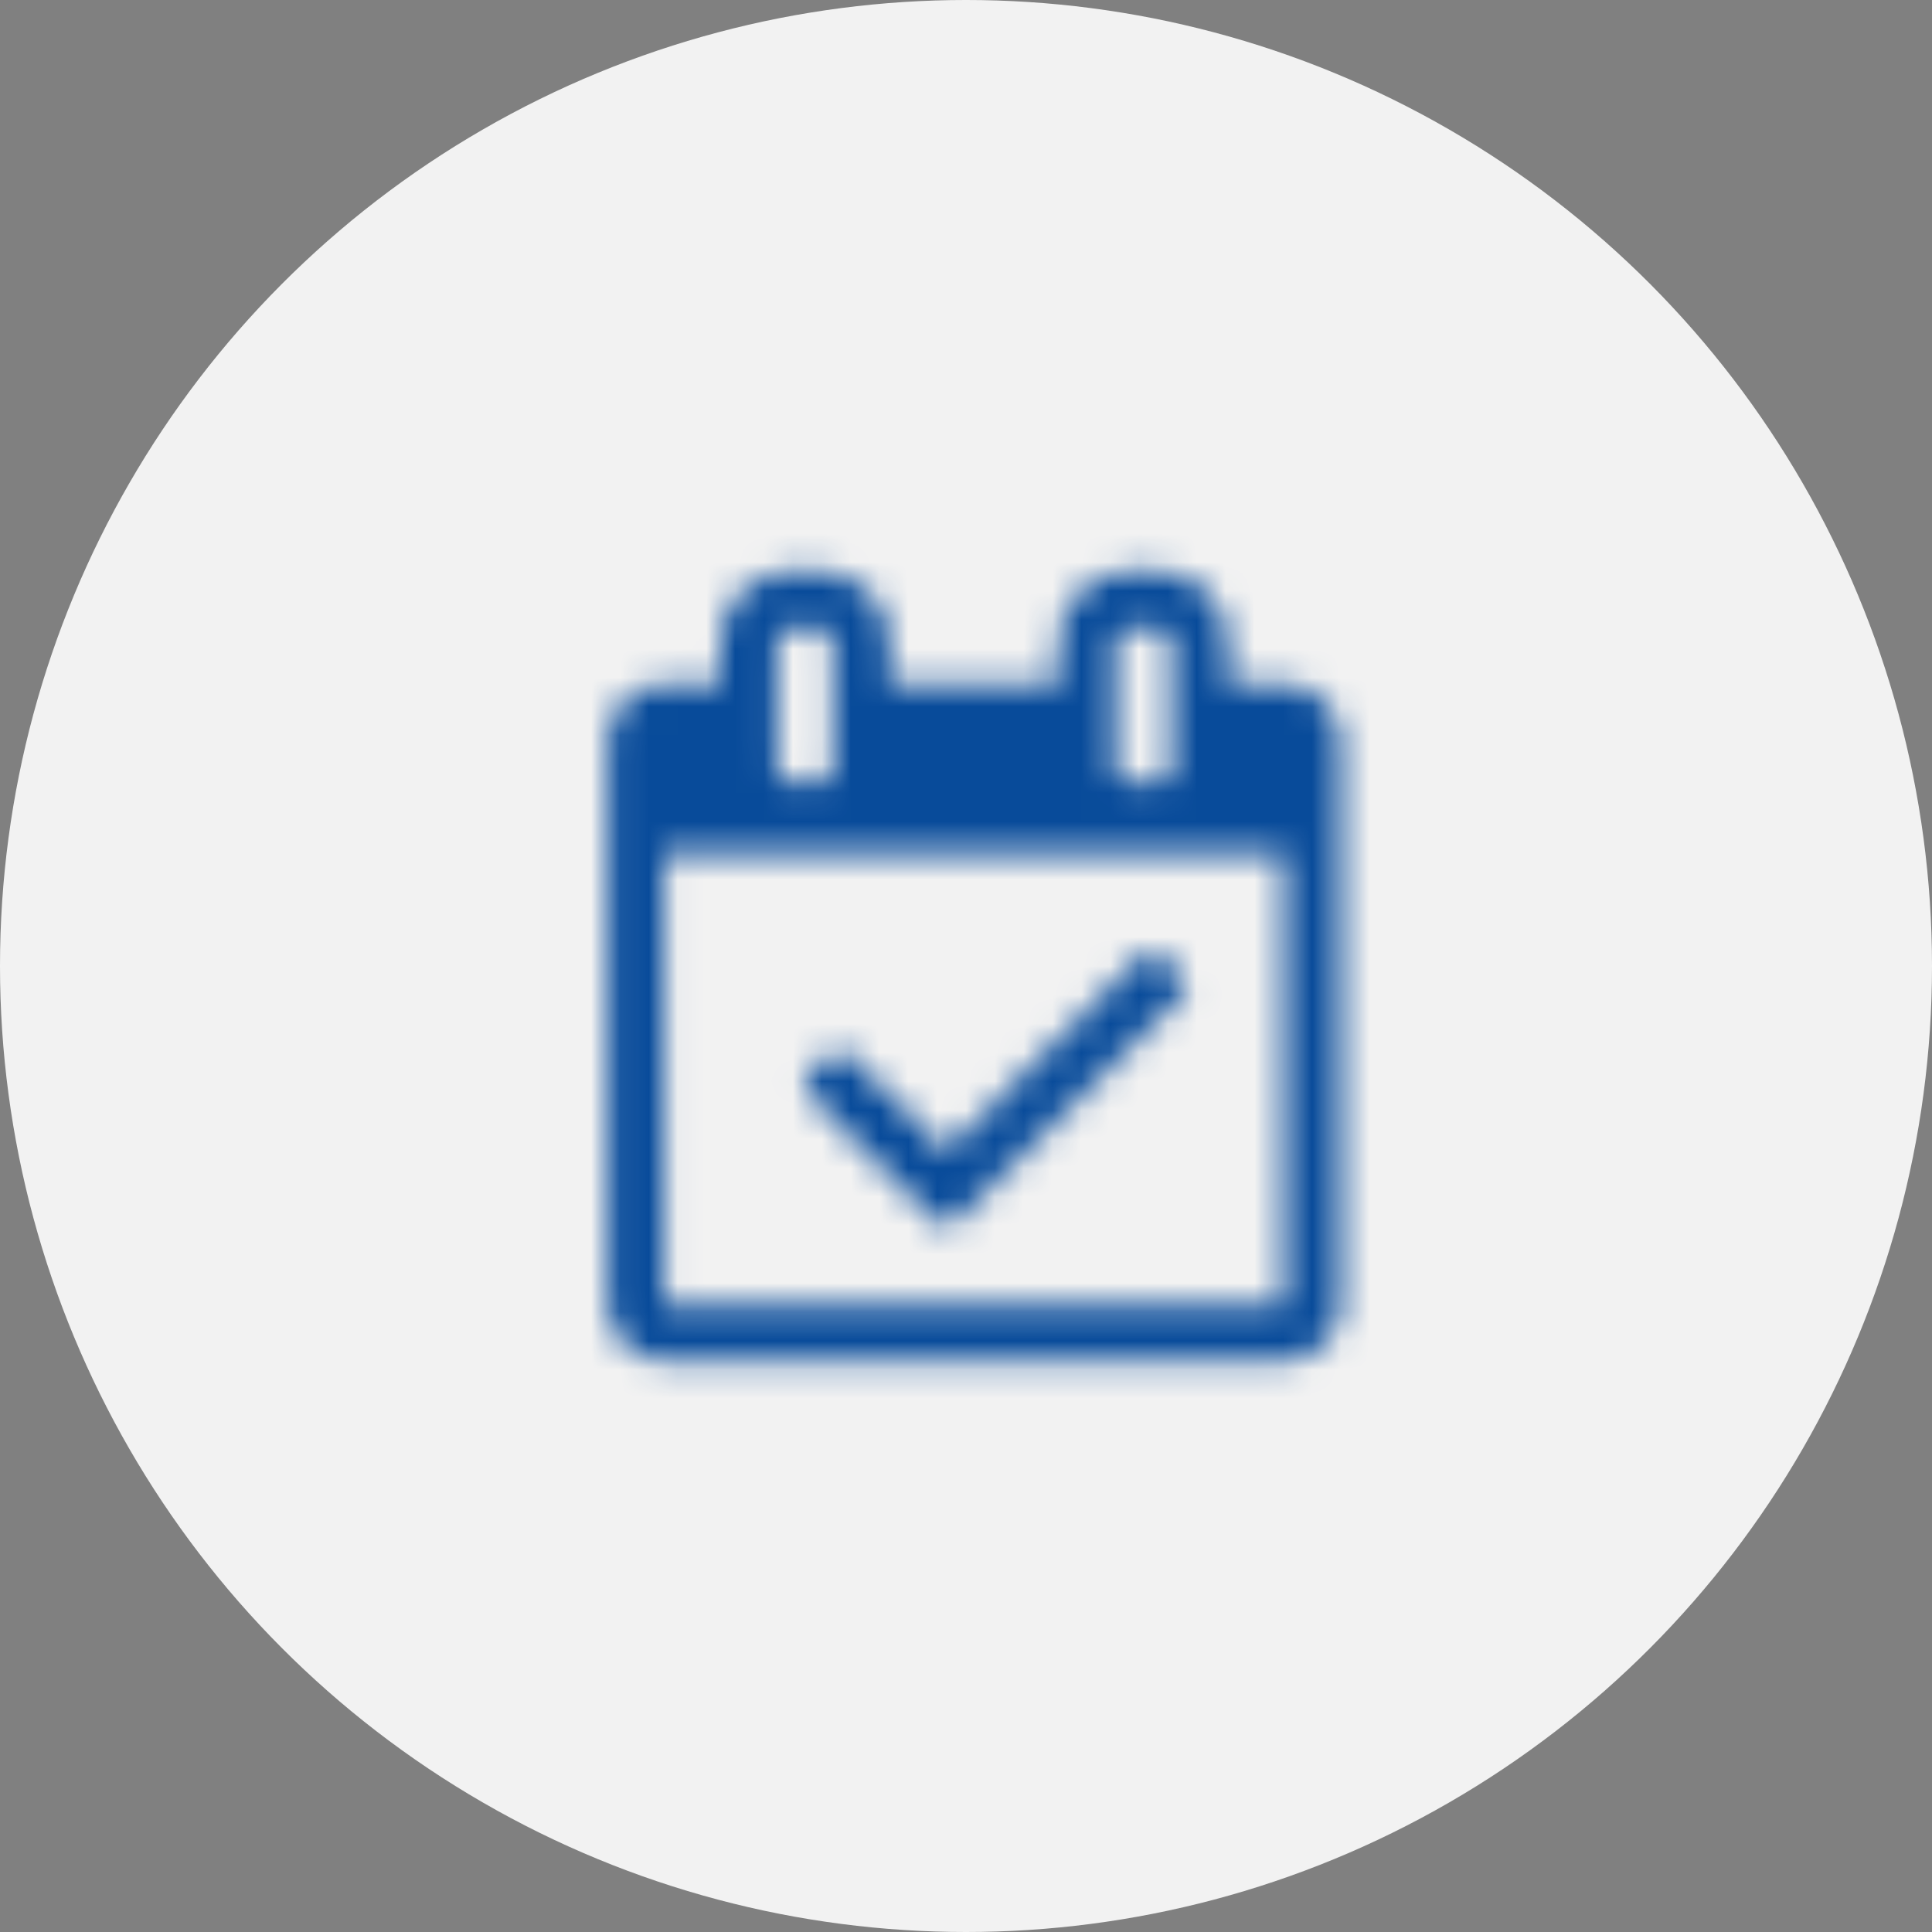
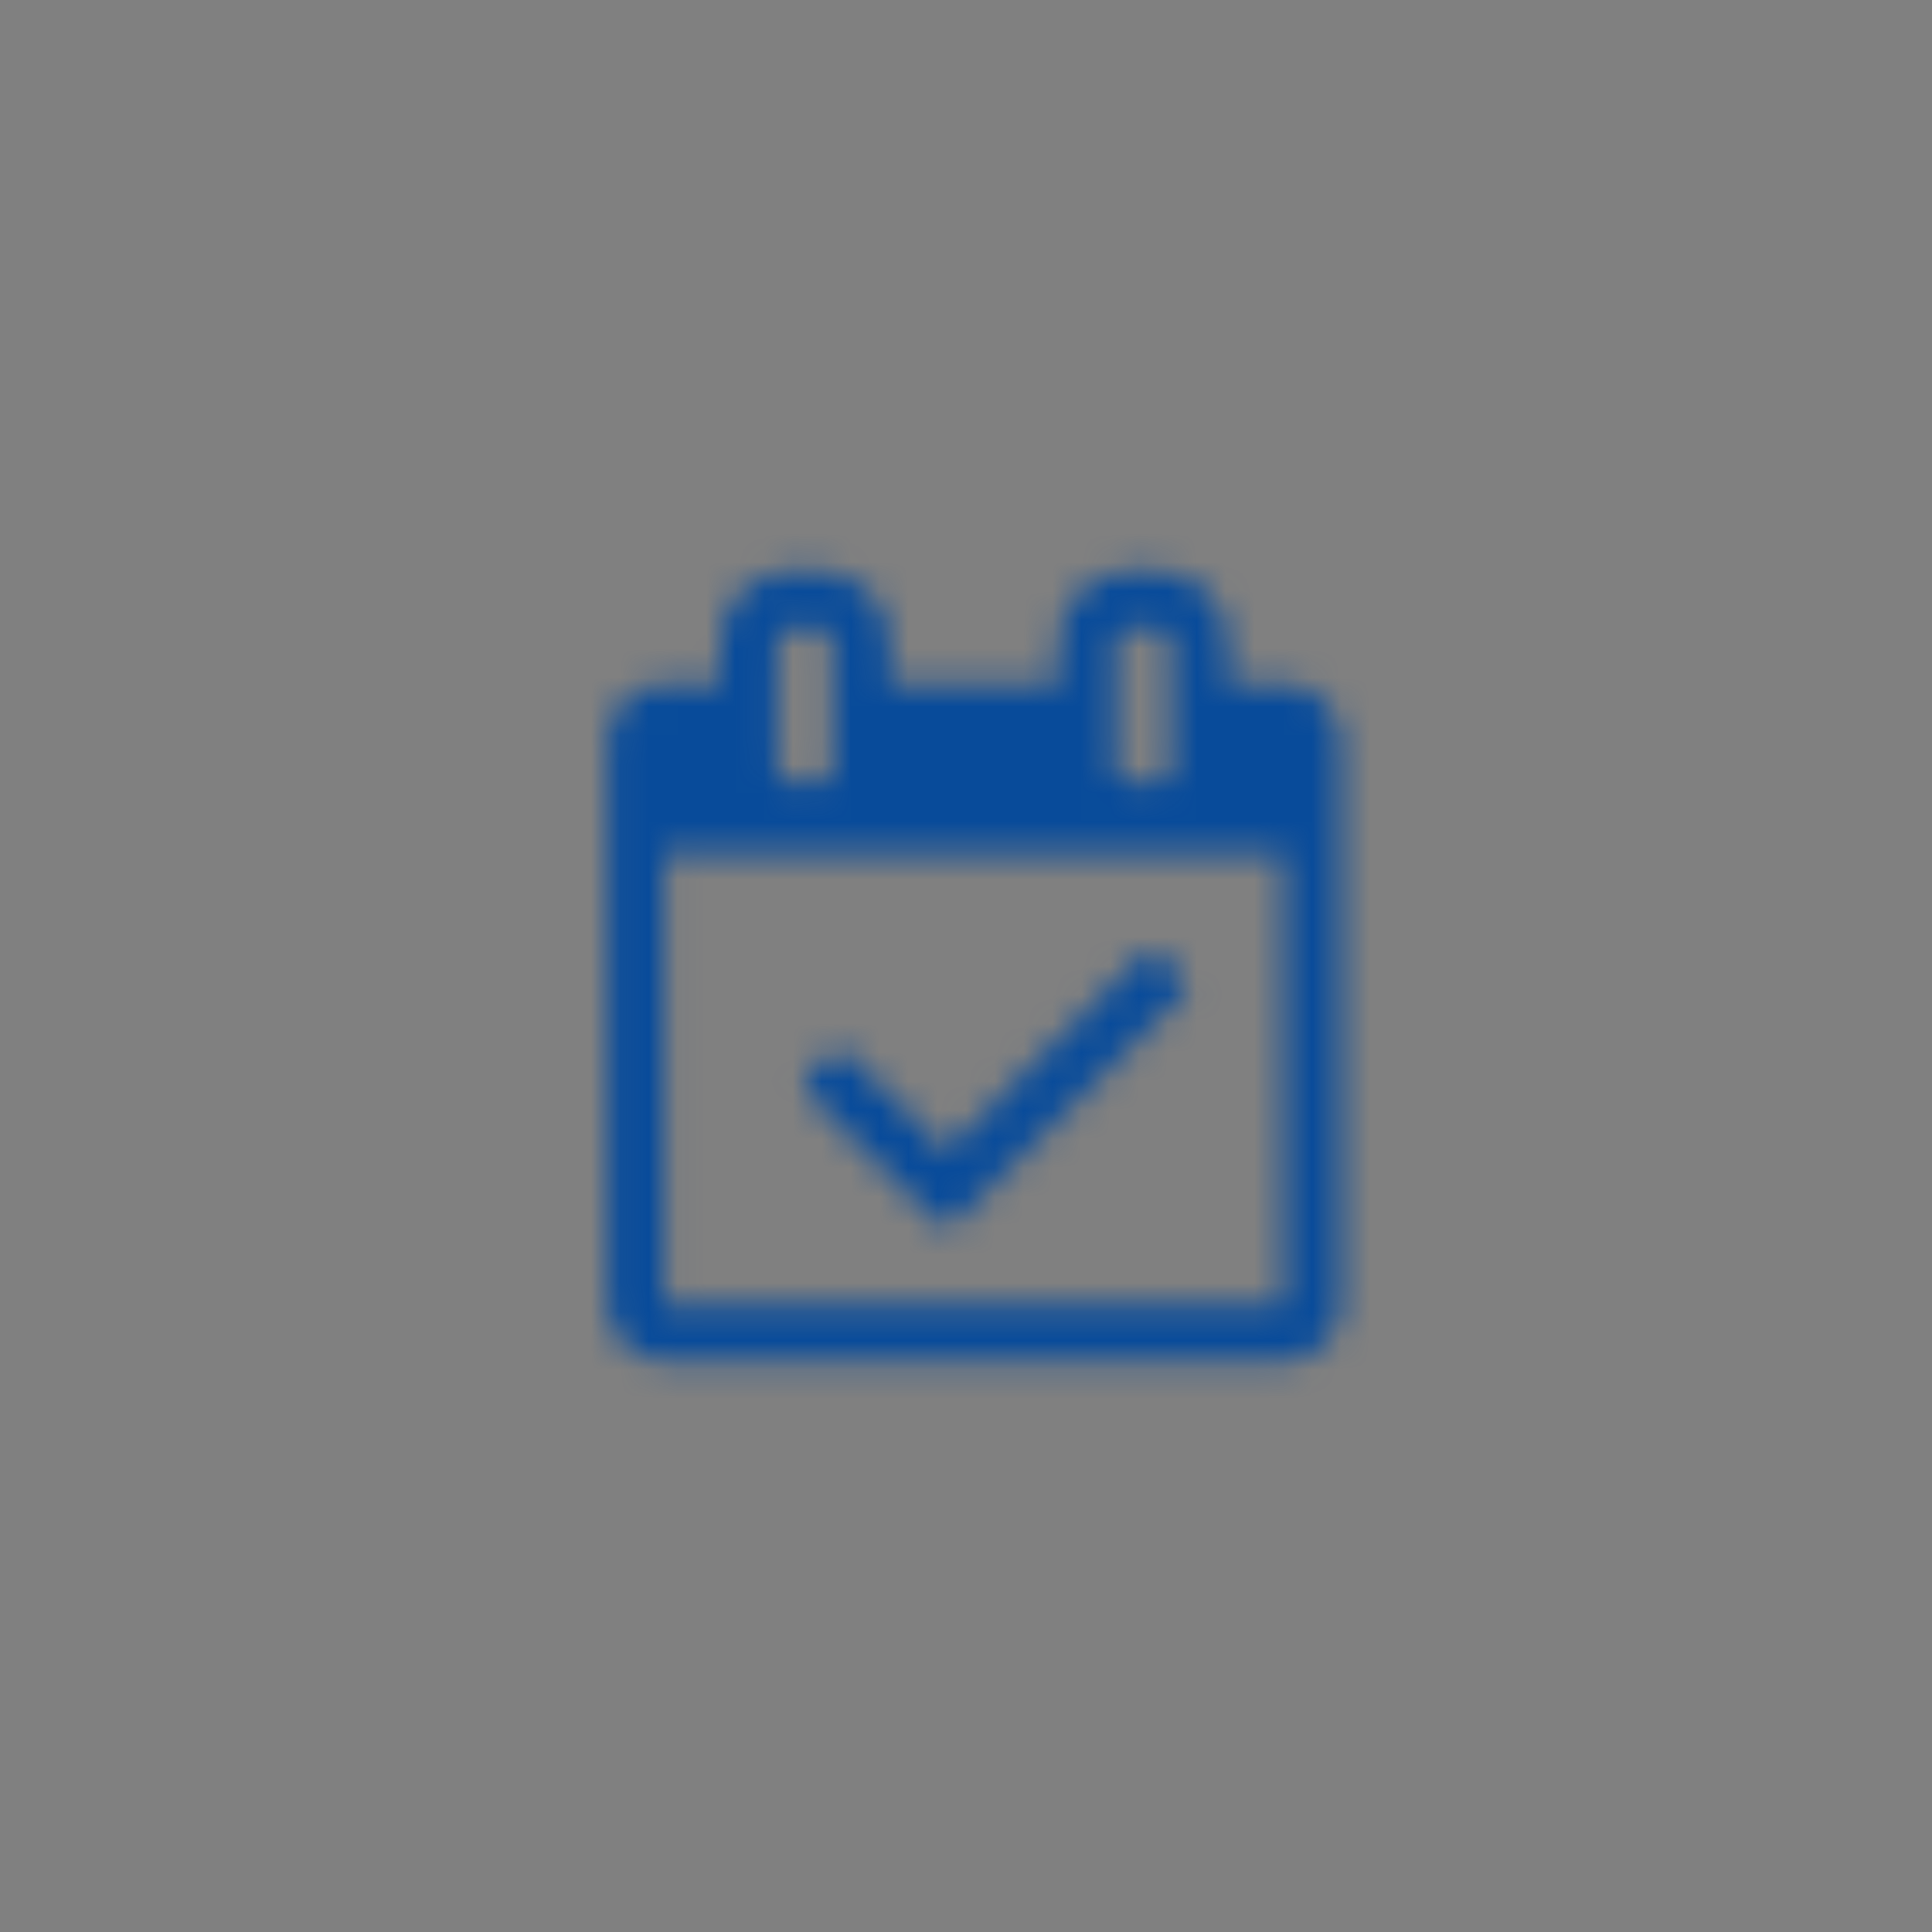
<svg xmlns="http://www.w3.org/2000/svg" xmlns:xlink="http://www.w3.org/1999/xlink" width="67px" height="67px" viewBox="0 0 67 67" version="1.1">
  <rect x="0" y="0" width="67" height="67" fill="#808080" stroke="none" />
  <title>Group 8</title>
  <desc>Created with Sketch.</desc>
  <defs>
    <path d="M18.161,0.823 C17.488,0.823 16.913,1.062 16.434,1.54 C15.956,2.019 15.717,2.594 15.717,3.266 L15.717,4.732 L9.852,4.732 L9.852,3.266 C9.852,2.594 9.613,2.019 9.135,1.54 C8.656,1.062 8.081,0.823 7.408,0.823 L6.431,0.823 C5.76,0.823 5.184,1.062 4.706,1.54 C4.227,2.019 3.988,2.594 3.988,3.266 L3.988,4.732 L2.033,4.732 C1.503,4.732 1.045,4.926 0.658,5.313 C0.271,5.7 0.078,6.158 0.078,6.687 L0.078,26.236 C0.078,26.765 0.271,27.223 0.658,27.61 C1.045,27.997 1.503,28.191 2.033,28.191 L23.536,28.191 C24.066,28.191 24.524,27.997 24.911,27.61 C25.298,27.223 25.491,26.765 25.491,26.236 L25.491,6.687 C25.491,6.158 25.298,5.7 24.911,5.313 C24.524,4.926 24.066,4.732 23.536,4.732 L21.582,4.732 L21.582,3.266 C21.582,2.594 21.342,2.019 20.863,1.54 C20.385,1.062 19.81,0.823 19.138,0.823 L18.161,0.823 Z M17.809,8.015 C17.718,7.924 17.672,7.808 17.672,7.664 L17.672,3.266 C17.672,3.124 17.718,3.006 17.809,2.915 C17.901,2.823 18.018,2.777 18.161,2.777 L19.138,2.777 C19.28,2.777 19.397,2.823 19.489,2.915 C19.581,3.006 19.627,3.124 19.627,3.266 L19.627,7.664 C19.627,7.808 19.581,7.924 19.489,8.015 C19.397,8.107 19.28,8.153 19.138,8.153 L18.161,8.153 C18.018,8.153 17.901,8.107 17.809,8.015 Z M6.08,8.015 C5.988,7.924 5.942,7.808 5.942,7.664 L5.942,3.266 C5.942,3.124 5.988,3.006 6.08,2.915 C6.172,2.823 6.289,2.777 6.431,2.777 L7.408,2.777 C7.551,2.777 7.669,2.823 7.76,2.915 C7.851,3.006 7.897,3.124 7.897,3.266 L7.897,7.664 C7.897,7.808 7.851,7.924 7.76,8.015 C7.669,8.107 7.551,8.153 7.408,8.153 L6.431,8.153 C6.289,8.153 6.172,8.107 6.08,8.015 Z M2.033,26.236 L23.537,26.236 L23.537,10.597 L2.033,10.597 L2.033,26.236 Z M18.588,14.155 L11.807,20.937 L8.447,17.576 C8.345,17.485 8.228,17.439 8.096,17.439 C7.964,17.439 7.851,17.485 7.76,17.576 L7.057,18.279 C6.966,18.371 6.92,18.482 6.92,18.615 C6.92,18.747 6.966,18.864 7.057,18.967 L11.456,23.365 C11.557,23.457 11.674,23.503 11.807,23.503 C11.94,23.503 12.057,23.457 12.159,23.365 L19.978,15.545 C20.07,15.443 20.115,15.326 20.115,15.194 C20.115,15.062 20.07,14.95 19.978,14.858 L19.276,14.155 C19.184,14.063 19.072,14.017 18.939,14.017 C18.807,14.017 18.69,14.063 18.588,14.155 Z" id="path-1" />
  </defs>
  <g id="Page-1-Copy" stroke="none" stroke-width="1" fill="none" fill-rule="evenodd">
    <g id="Group-8">
-       <circle id="Oval-3-Copy" fill="#FFFFFF" opacity="0.898" cx="33.5" cy="33.5" r="33.5" />
      <g id="Page-1" transform="translate(21, 19)">
        <mask id="mask-2" fill="white">
          <use xlink:href="#path-1" />
        </mask>
        <g id="Clip-2" />
        <polygon id="Fill-1" fill="#084B9A" mask="url(#mask-2)" points="-6.764 35.033 32.334 35.033 32.334 -6.02 -6.764 -6.02" />
      </g>
    </g>
  </g>
</svg>